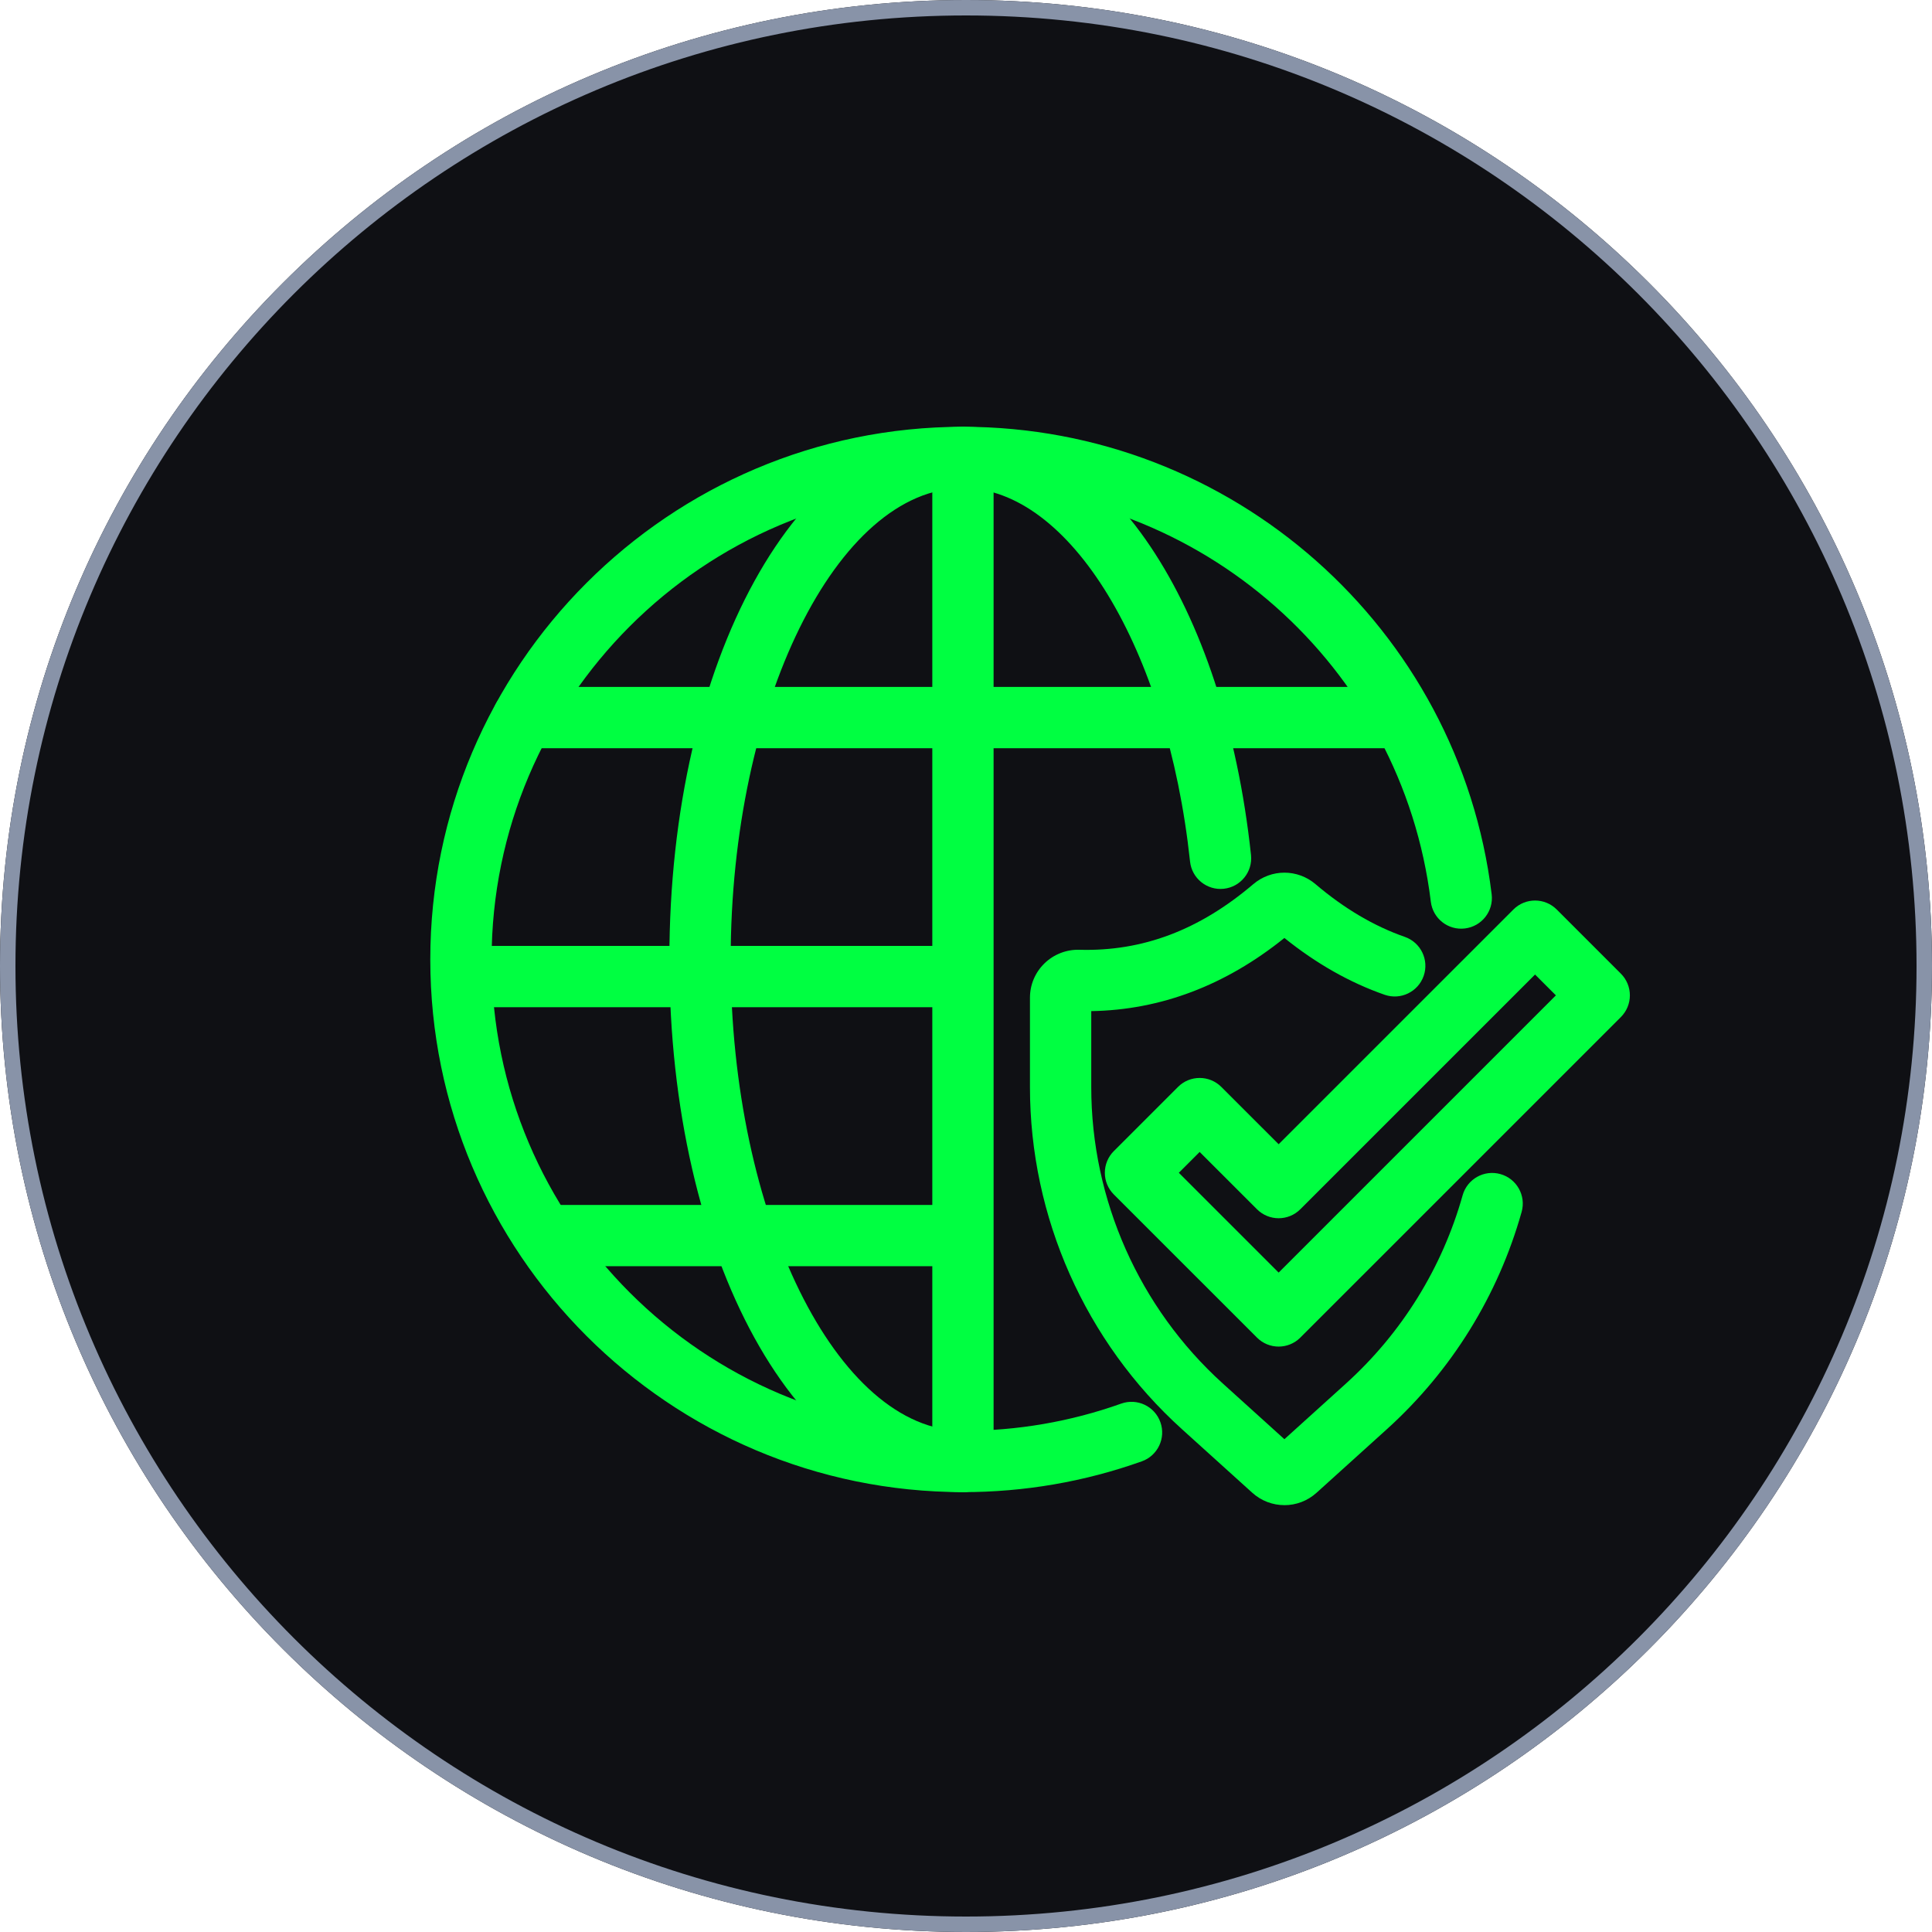
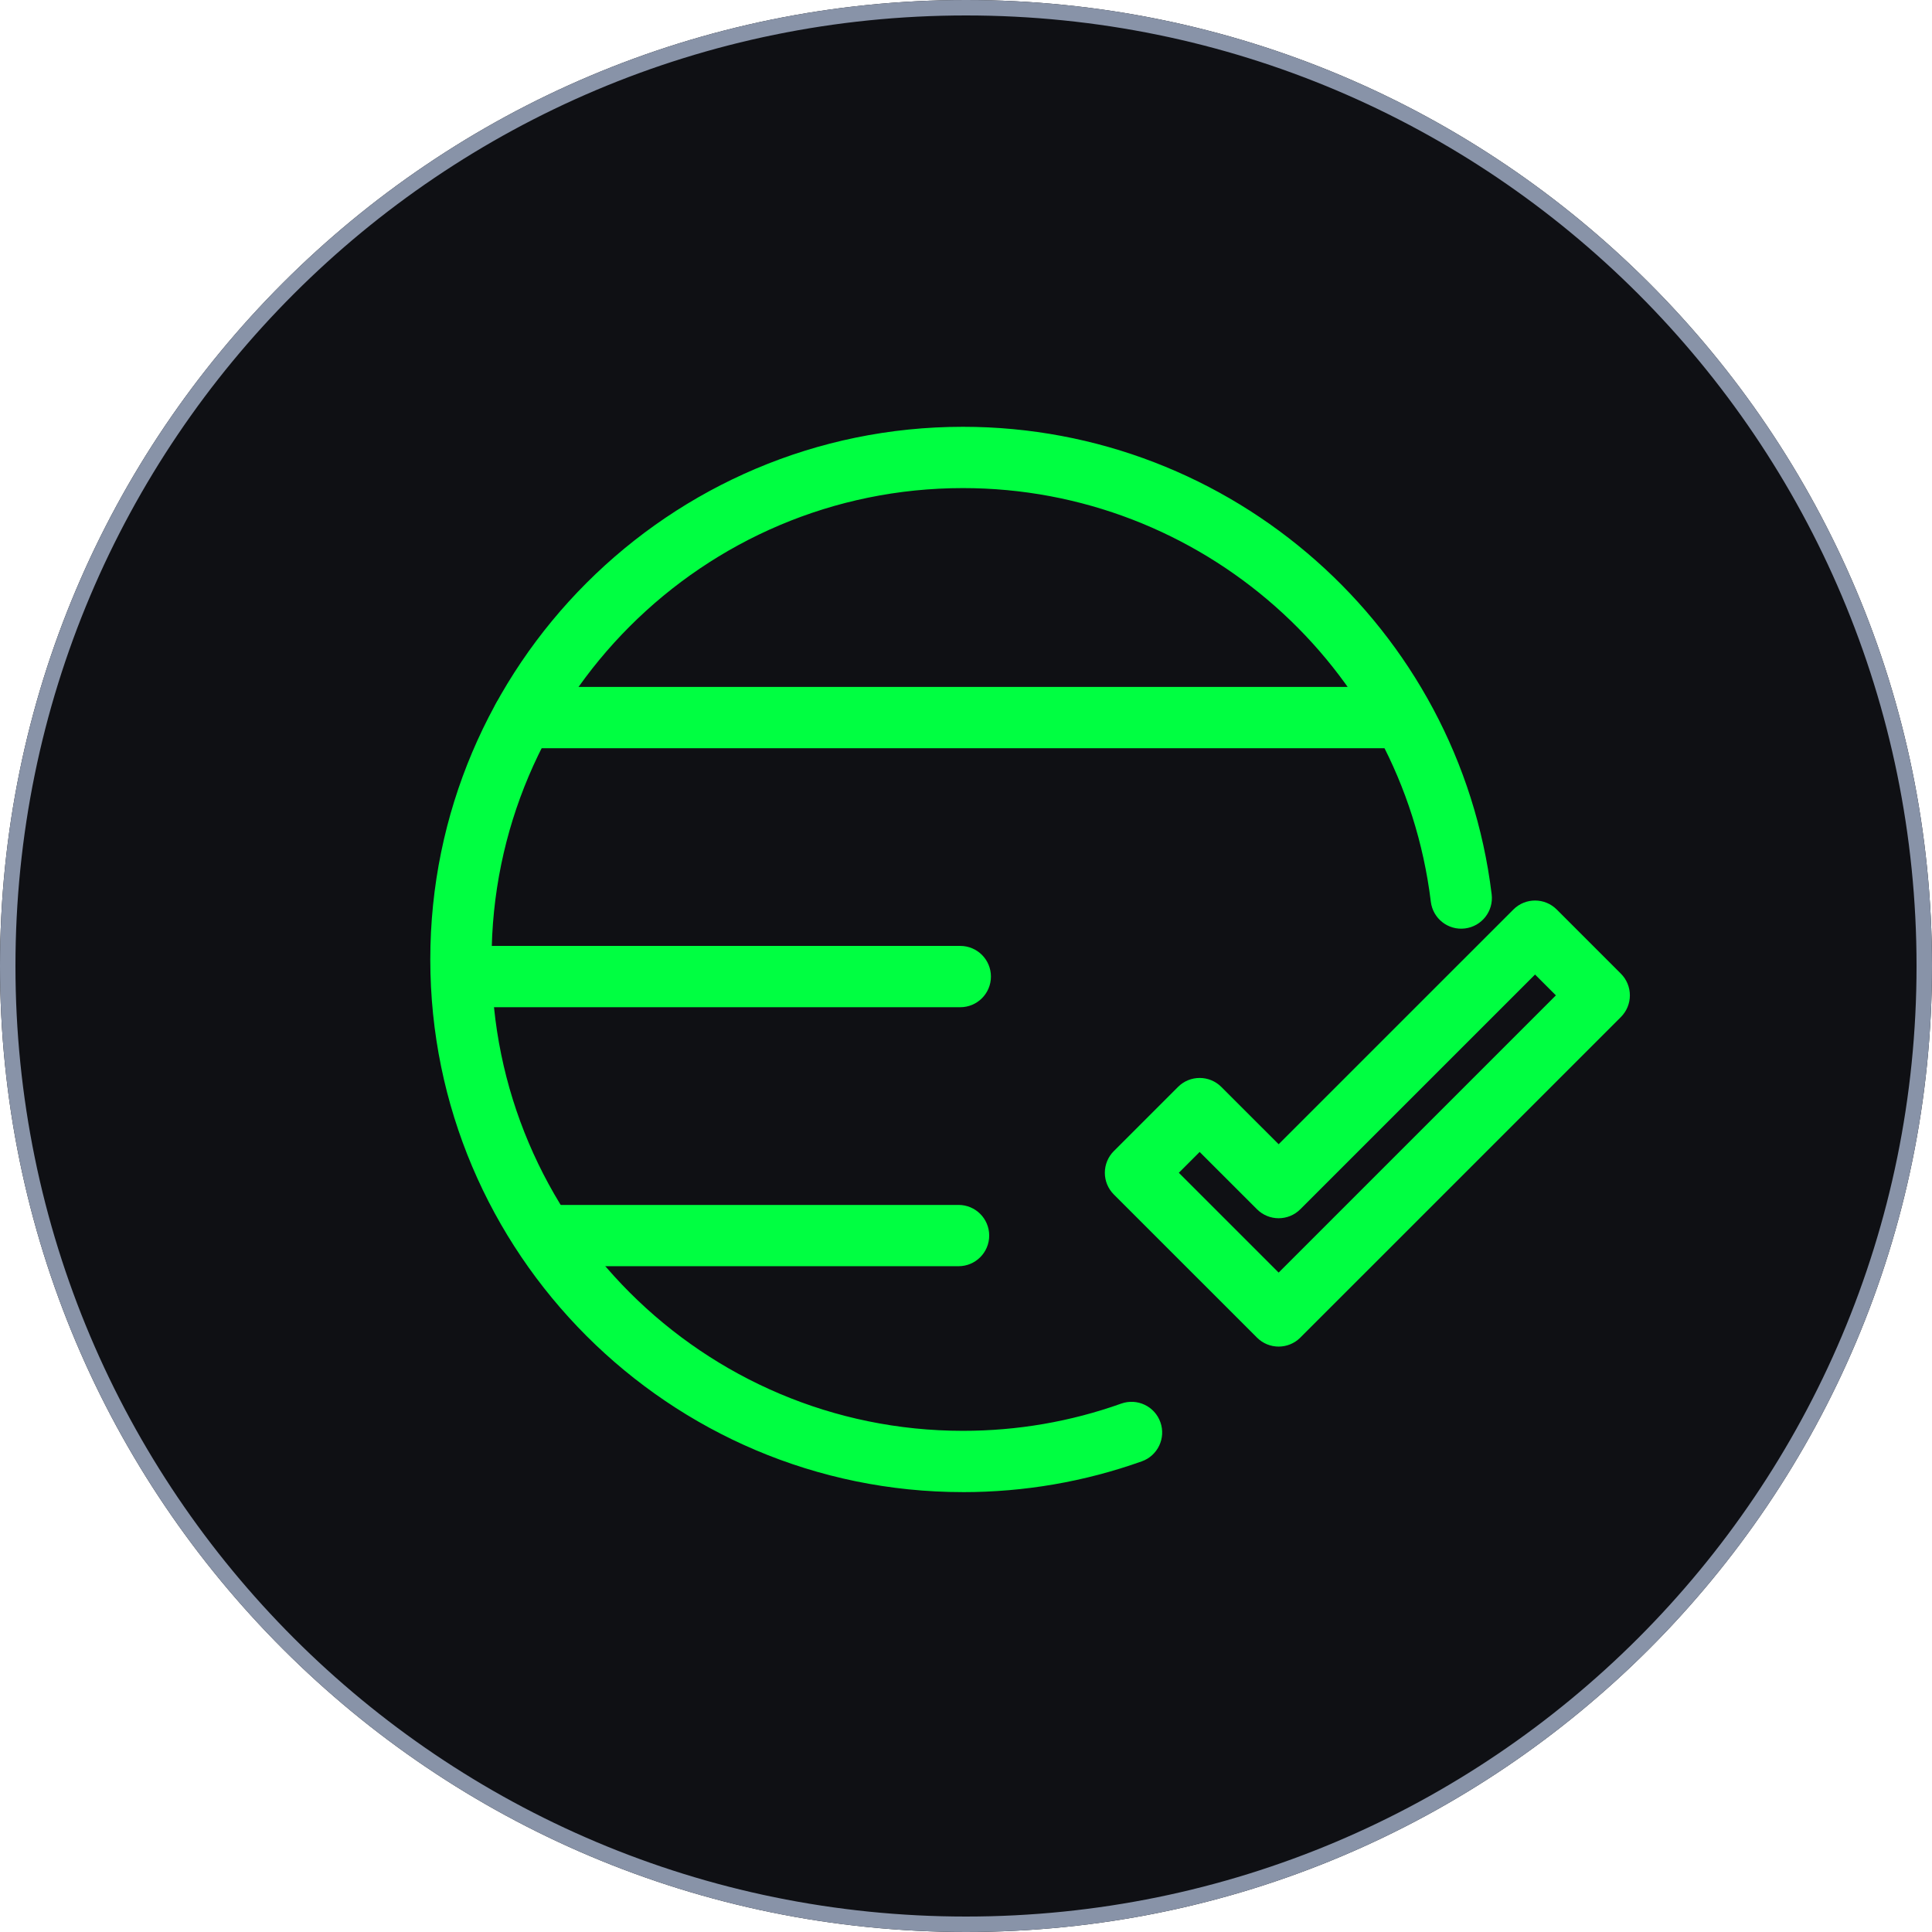
<svg xmlns="http://www.w3.org/2000/svg" width="500" zoomAndPan="magnify" viewBox="0 0 375 375" height="500" preserveAspectRatio="xMidYMid meet" version="1.0">
  <defs>
    <clipPath id="3f525bb3f5">
      <path d="M 187.5 0 C 83.945 0 0 83.945 0 187.5 C 0 291.055 83.945 375 187.5 375 C 291.055 375 375 291.055 375 187.5 C 375 83.945 291.055 0 187.5 0 Z M 187.5 0 " clip-rule="nonzero" />
    </clipPath>
    <clipPath id="97390fe3ce">
      <path d="M 0 0 L 375 0 L 375 375 L 0 375 Z M 0 0 " clip-rule="nonzero" />
    </clipPath>
    <clipPath id="4124c93678">
      <path d="M 187.5 0 C 83.945 0 0 83.945 0 187.5 C 0 291.055 83.945 375 187.5 375 C 291.055 375 375 291.055 375 187.5 C 375 83.945 291.055 0 187.5 0 Z M 187.5 0 " clip-rule="nonzero" />
    </clipPath>
    <clipPath id="294f1b5b88">
      <rect x="0" width="375" y="0" height="375" />
    </clipPath>
    <clipPath id="654d0f32a0">
-       <path d="M 199 169 L 296 169 L 296 292.086 L 199 292.086 Z M 199 169 " clip-rule="nonzero" />
-     </clipPath>
+       </clipPath>
    <clipPath id="83ed71aa47">
      <path d="M 214 174 L 316.664 174 L 316.664 262 L 214 262 Z M 214 174 " clip-rule="nonzero" />
    </clipPath>
    <clipPath id="297c4efd8e">
      <path d="M 83.414 82.836 L 290 82.836 L 290 290 L 83.414 290 Z M 83.414 82.836 " clip-rule="nonzero" />
    </clipPath>
    <clipPath id="26b1331982">
      <path d="M 129 82.836 L 243 82.836 L 243 290 L 129 290 Z M 129 82.836 " clip-rule="nonzero" />
    </clipPath>
    <clipPath id="7d180b66fb">
-       <path d="M 180 82.836 L 193 82.836 L 193 290 L 180 290 Z M 180 82.836 " clip-rule="nonzero" />
-     </clipPath>
+       </clipPath>
  </defs>
  <g clip-path="url(#3f525bb3f5)">
    <g transform="matrix(1, 0, 0, 1, 0, 0)">
      <g clip-path="url(#294f1b5b88)">
        <g clip-path="url(#97390fe3ce)">
          <g clip-path="url(#4124c93678)">
            <rect x="-82.5" width="540" fill="#0f1014" height="540" y="-82.5" fill-opacity="1" />
          </g>
        </g>
      </g>
    </g>
    <path stroke-linecap="butt" transform="matrix(0.75, 0, 0, 0.75, 0, 0)" fill="none" stroke-linejoin="miter" d="M 250 0 C 111.927 0 -0 111.927 -0 250 C -0 388.073 111.927 500 250 500 C 388.073 500 500 388.073 500 250 C 500 111.927 388.073 0 250 0 Z M 250 0 " stroke="#8893a8" stroke-width="8" stroke-opacity="1" stroke-miterlimit="4" />
  </g>
  <g clip-path="url(#654d0f32a0)">
-     <path fill="#00ff41" d="M 249.305 292.148 C 247.066 292.148 244.836 291.344 243.055 289.734 L 229.391 277.383 C 210.66 260.449 199.914 236.254 199.914 211 L 199.914 193.664 C 199.914 191.129 200.918 188.758 202.734 186.988 C 204.527 185.242 206.992 184.277 209.496 184.352 C 221.766 184.699 232.797 180.523 243.258 171.617 C 246.762 168.641 251.844 168.637 255.344 171.617 C 260.887 176.332 266.715 179.773 272.672 181.848 C 275.773 182.926 277.414 186.32 276.336 189.422 C 275.254 192.523 271.859 194.164 268.762 193.086 C 262.02 190.738 255.48 187.031 249.301 182.059 C 237.859 191.27 225.266 196.039 211.812 196.258 L 211.812 211.004 C 211.812 232.898 221.129 253.875 237.371 268.559 L 249.301 279.348 L 261.234 268.559 C 272.094 258.742 279.93 246.102 283.895 232.008 C 284.785 228.844 288.07 227 291.234 227.891 C 294.395 228.781 296.238 232.066 295.348 235.23 C 290.777 251.484 281.738 266.062 269.215 277.387 L 255.555 289.734 C 253.773 291.348 251.539 292.152 249.305 292.152 Z M 249.305 292.148 " fill-opacity="1" fill-rule="nonzero" />
-   </g>
+     </g>
  <g clip-path="url(#83ed71aa47)">
    <path fill="#00ff41" d="M 248.184 261.371 C 246.664 261.371 245.141 260.793 243.98 259.629 L 216.191 231.844 C 215.074 230.727 214.449 229.215 214.449 227.637 C 214.449 226.059 215.074 224.543 216.191 223.43 L 228.648 210.973 C 230.969 208.648 234.738 208.648 237.062 210.973 L 248.184 222.094 L 293.746 176.535 C 296.07 174.211 299.836 174.211 302.16 176.535 L 314.617 188.992 C 315.73 190.105 316.359 191.621 316.359 193.199 C 316.359 194.777 315.73 196.289 314.617 197.406 L 252.391 259.629 C 251.23 260.789 249.707 261.371 248.184 261.371 Z M 228.812 227.637 L 248.184 247.008 L 301.996 193.199 L 297.953 189.156 L 252.391 234.715 C 250.066 237.039 246.301 237.039 243.977 234.715 L 232.852 223.594 L 228.809 227.637 Z M 228.812 227.637 " fill-opacity="1" fill-rule="nonzero" />
  </g>
  <g clip-path="url(#297c4efd8e)">
    <path fill="#00ff41" d="M 186.906 289.617 C 129.898 289.617 83.52 243.238 83.52 186.227 C 83.52 129.219 129.898 82.84 186.906 82.84 C 239.102 82.84 283.219 121.852 289.531 173.586 C 289.93 176.848 287.609 179.812 284.348 180.211 C 281.082 180.621 278.121 178.289 277.723 175.027 C 272.137 129.258 233.094 94.738 186.906 94.738 C 136.461 94.738 95.418 135.781 95.418 186.23 C 95.418 236.68 136.461 277.723 186.906 277.723 C 197.457 277.723 207.793 275.945 217.629 272.438 C 220.727 271.336 224.129 272.949 225.23 276.047 C 226.336 279.141 224.719 282.543 221.625 283.645 C 210.5 287.609 198.82 289.621 186.906 289.621 Z M 186.906 289.617 " fill-opacity="1" fill-rule="nonzero" />
  </g>
  <g clip-path="url(#26b1331982)">
-     <path fill="#00ff41" d="M 186.906 289.617 C 154.957 289.617 129.926 244.203 129.926 186.227 C 129.926 128.254 154.957 82.84 186.906 82.84 C 214.582 82.84 237.574 117.02 242.82 165.957 C 243.168 169.227 240.805 172.156 237.535 172.508 C 234.273 172.859 231.336 170.492 230.988 167.227 C 226.559 125.902 207.609 94.738 186.906 94.738 C 162.473 94.738 141.824 136.637 141.824 186.23 C 141.824 235.824 162.469 277.723 186.906 277.723 C 190.195 277.723 192.855 280.383 192.855 283.672 C 192.855 286.957 190.191 289.617 186.906 289.617 Z M 186.906 289.617 " fill-opacity="1" fill-rule="nonzero" />
-   </g>
+     </g>
  <g clip-path="url(#7d180b66fb)">
-     <path fill="#00ff41" d="M 186.906 289.617 C 183.621 289.617 180.961 286.957 180.961 283.672 L 180.961 88.789 C 180.961 85.504 183.625 82.84 186.906 82.84 C 190.191 82.84 192.855 85.504 192.855 88.789 L 192.855 283.672 C 192.855 286.957 190.191 289.617 186.906 289.617 Z M 186.906 289.617 " fill-opacity="1" fill-rule="nonzero" />
-   </g>
+     </g>
  <path fill="#00ff41" d="M 186.391 195.5 L 92.789 195.5 C 89.504 195.5 86.84 192.836 86.84 189.551 C 86.84 186.266 89.508 183.602 92.789 183.602 L 186.391 183.602 C 189.676 183.602 192.34 186.266 192.34 189.551 C 192.34 192.836 189.676 195.5 186.391 195.5 Z M 186.391 195.5 " fill-opacity="1" fill-rule="nonzero" />
  <path fill="#00ff41" d="M 186.059 245.77 L 106.484 245.77 C 103.199 245.77 100.535 243.109 100.535 239.824 C 100.535 236.535 103.199 233.875 106.484 233.875 L 186.055 233.875 C 189.34 233.875 192.004 236.535 192.004 239.824 C 192.004 243.109 189.34 245.77 186.055 245.77 Z M 186.059 245.77 " fill-opacity="1" fill-rule="nonzero" />
  <path fill="#00ff41" d="M 270.547 145.23 L 101.566 145.23 C 98.281 145.23 95.617 142.566 95.617 139.281 C 95.617 135.996 98.281 133.332 101.566 133.332 L 270.547 133.332 C 273.832 133.332 276.496 135.996 276.496 139.281 C 276.496 142.566 273.832 145.23 270.547 145.23 Z M 270.547 145.23 " fill-opacity="1" fill-rule="nonzero" />
</svg>